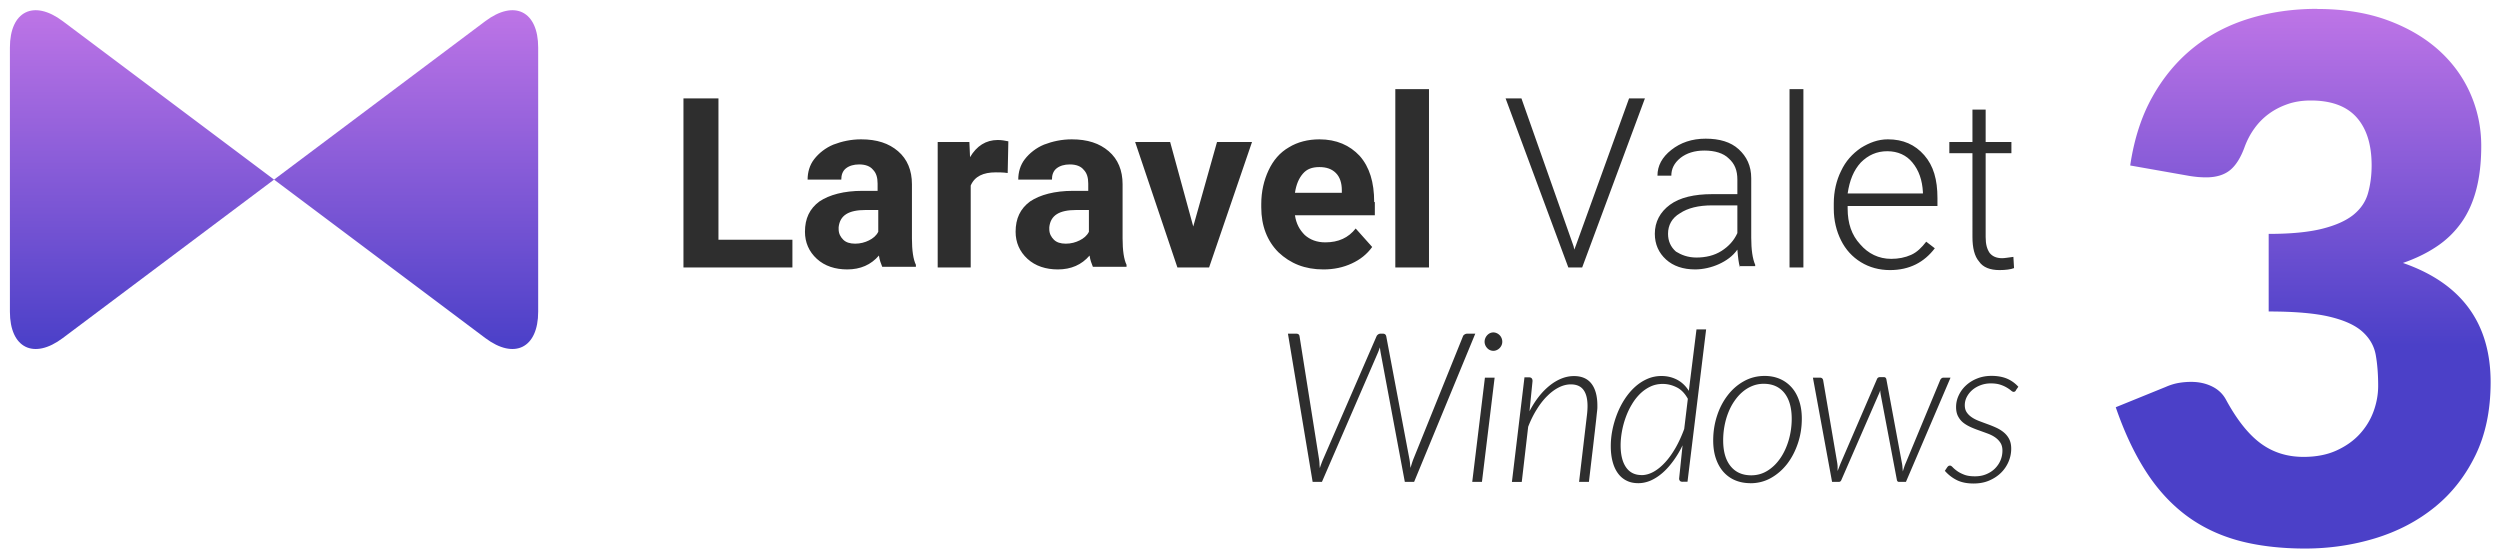
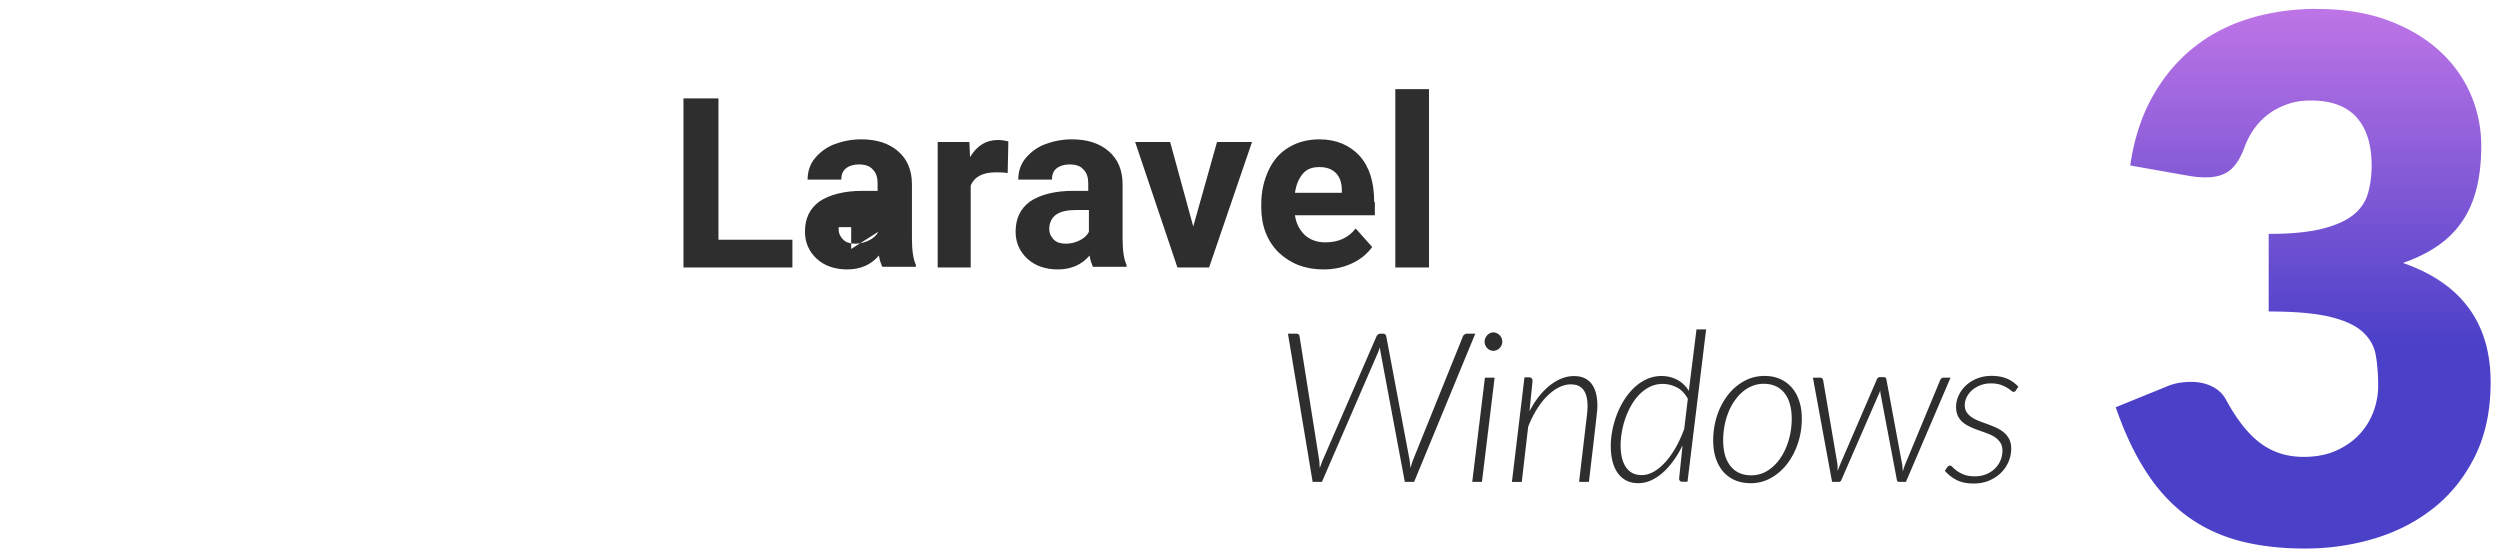
<svg xmlns="http://www.w3.org/2000/svg" viewBox="0 0 378.59 84.42">
  <style>
		.valet {
			fill: #2e2e2e;
			fill-rule: evenodd;
		}

		@media (prefers-color-scheme:dark) {
			.valet {
				fill: #fff;
			}
		}

		.valet--gradient {
			fill: url(#gradient);
		}
	</style>
  <defs>
    <linearGradient id="gradient" x1="348.79" x2="348.79" y1="1.8" y2="52.37" gradientUnits="userSpaceOnUse">
      <stop offset="0" stop-color="#bd74e6" />
      <stop offset="1" stop-color="#4b40c8" />
    </linearGradient>
  </defs>
-   <path class="valet valet--gradient" d="M1.5 7.2c0-5.5 3.6-7.3 8-4l32 24 32-24c4.4-3.3 8-1.5 8 4v40c0 5.5-3.6 7.3-8 4l-32-24-32 24c-4.4 3.3-8 1.5-8-4v-40Z" />
-   <path class="valet" d="M108.8 36.3H120v4.2h-16.5V14.9h5.3v21.4Zm29.3-.2v-8.2c0-2.1-.7-3.8-2.1-5-1.4-1.2-3.2-1.8-5.6-1.8-1.5 0-2.9.3-4.2.8-1.2.5-2.2 1.3-2.9 2.2-.7.9-1 2-1 3.1h5.1c0-.7.2-1.3.7-1.7.5-.4 1.2-.6 2-.6 1 0 1.7.3 2.1.8.5.5.7 1.2.7 2.1v1.1h-2.3c-2.8 0-5 .6-6.5 1.6-1.5 1.1-2.2 2.6-2.2 4.6 0 1.6.6 3 1.8 4.1 1.2 1.1 2.8 1.6 4.6 1.6 2 0 3.6-.7 4.8-2.1.1.7.3 1.2.5 1.7h5.1v-.3c-.4-.8-.6-2.2-.6-4Zm-5.1-1c-.3.6-.8 1-1.4 1.3-.6.3-1.3.5-2.1.5s-1.4-.2-1.8-.6c-.4-.4-.7-.9-.7-1.6v-.3c.2-1.8 1.5-2.6 4.1-2.6h1.9v3.3Zm19.6-8.9c-.7-.1-1.3-.1-1.8-.1-1.9 0-3.2.6-3.8 2v12.4h-5v-19h4.8l.1 2.3c1-1.7 2.4-2.6 4.2-2.6.6 0 1.1.1 1.6.2l-.1 4.8Zm17.4 9.9v-8.2c0-2.1-.7-3.8-2.1-5-1.4-1.2-3.2-1.8-5.6-1.8-1.5 0-2.9.3-4.2.8-1.2.5-2.2 1.3-2.9 2.2s-1 2-1 3.1h5.1c0-.7.2-1.3.7-1.7.5-.4 1.2-.6 2-.6 1 0 1.7.3 2.1.8.5.5.7 1.2.7 2.1v1.1h-2.3c-2.8 0-5 .6-6.5 1.6-1.5 1.1-2.2 2.6-2.2 4.6 0 1.6.6 3 1.8 4.1s2.8 1.6 4.6 1.6c2 0 3.6-.7 4.8-2.1.1.7.3 1.2.5 1.7h5.1v-.3c-.4-.8-.6-2.2-.6-4Zm-5.1-1c-.3.6-.8 1-1.4 1.3-.6.3-1.3.5-2.1.5s-1.4-.2-1.8-.6c-.4-.4-.7-.9-.7-1.6v-.3c.2-1.8 1.5-2.6 4.1-2.6h1.9v3.3Zm15.8-.8 3.6-12.8h5.3l-6.5 19h-4.8l-6.4-19h5.3l3.5 12.8Zm27.4-3.7c0-3-.7-5.3-2.2-7-1.5-1.6-3.5-2.5-6.1-2.5-1.7 0-3.3.4-4.6 1.2-1.4.8-2.4 2-3.1 3.5-.7 1.5-1.1 3.2-1.1 5.1v.5c0 2.8.9 5.1 2.6 6.8 1.8 1.7 4 2.6 6.8 2.6 1.6 0 3-.3 4.3-.9 1.3-.6 2.3-1.4 3.1-2.5l-2.5-2.8c-1.1 1.4-2.6 2.1-4.6 2.1-1.3 0-2.3-.4-3.1-1.1-.8-.8-1.3-1.7-1.5-3h12.1v-2h-.1Zm-4.9-1.4h-7.1c.2-1.3.6-2.2 1.2-2.9.6-.7 1.4-1 2.5-1s1.9.3 2.5.9.9 1.5.9 2.6v.4Zm13.2 11.3h-5.1v-27h5.1v27Z" />
-   <path class="valet" d="m238.3 37.3.1.5.2-.5 8.1-22.4h2.4l-9.5 25.6h-2.1L228 14.9h2.4l7.9 22.4Zm25.2 3.2c-.2-.6-.3-1.5-.4-2.7-.7 1-1.7 1.7-2.8 2.2-1.1.5-2.4.8-3.6.8-1.8 0-3.3-.5-4.4-1.5-1.1-1-1.7-2.3-1.7-3.9 0-1.8.8-3.3 2.3-4.4s3.7-1.6 6.4-1.6h3.8v-2.2c0-1.4-.4-2.4-1.3-3.2-.8-.8-2.1-1.2-3.7-1.2-1.5 0-2.7.4-3.6 1.1-1 .8-1.4 1.7-1.4 2.7H251c0-1.5.7-2.8 2.1-3.9s3.1-1.7 5.2-1.7 3.8.5 5 1.6 1.9 2.5 1.9 4.4v9c0 1.8.2 3.2.6 4.1v.2h-2.3v.2Zm-6.6-1.5c1.4 0 2.7-.3 3.8-1 1.1-.7 1.9-1.6 2.4-2.7v-4.2h-3.8c-2.1 0-3.7.4-4.9 1.2-1.2.7-1.8 1.8-1.8 3.1 0 1.1.4 2 1.2 2.7.8.5 1.8.9 3.1.9Zm16.2 1.5H271v-27h2.1v27Zm13.1.4c-1.6 0-3.1-.4-4.4-1.2s-2.3-1.9-3-3.3c-.7-1.4-1.1-3-1.1-4.8v-.8c0-1.8.4-3.5 1.1-4.9.7-1.5 1.7-2.6 3-3.5 1.3-.8 2.6-1.3 4.1-1.3 2.3 0 4.1.8 5.5 2.4s2 3.7 2 6.5v1.2h-13.6v.4c0 2.2.6 4 1.9 5.4 1.2 1.4 2.8 2.2 4.7 2.2 1.1 0 2.1-.2 3-.6.9-.4 1.6-1.1 2.3-2l1.3 1c-1.6 2.1-3.8 3.3-6.8 3.3Zm-.4-18c-1.6 0-2.9.6-4 1.7-1.1 1.2-1.7 2.7-2 4.7h11.4v-.2c-.1-1.8-.6-3.3-1.6-4.5-.9-1.1-2.2-1.7-3.8-1.7Zm14.9-6.3v4.9h3.9v1.7h-3.9v12.7c0 1.1.2 1.8.6 2.4.4.5 1 .8 1.9.8.4 0 .9-.1 1.7-.2l.1 1.7c-.5.2-1.3.3-2.2.3-1.4 0-2.5-.4-3.1-1.3-.7-.8-1-2.1-1-3.7V23.2h-3.5v-1.7h3.5v-4.9h2Z" />
+   <path class="valet" d="M108.8 36.3H120v4.2h-16.5V14.9h5.3v21.4Zm29.3-.2v-8.2c0-2.1-.7-3.8-2.1-5-1.4-1.2-3.2-1.8-5.6-1.8-1.5 0-2.9.3-4.2.8-1.2.5-2.2 1.3-2.9 2.2-.7.9-1 2-1 3.1h5.1c0-.7.2-1.3.7-1.7.5-.4 1.2-.6 2-.6 1 0 1.7.3 2.1.8.5.5.7 1.2.7 2.1v1.1h-2.3c-2.8 0-5 .6-6.5 1.6-1.5 1.1-2.2 2.6-2.2 4.6 0 1.6.6 3 1.8 4.1 1.2 1.1 2.8 1.6 4.6 1.6 2 0 3.6-.7 4.8-2.1.1.7.3 1.2.5 1.7h5.1v-.3c-.4-.8-.6-2.2-.6-4Zm-5.1-1c-.3.6-.8 1-1.4 1.3-.6.3-1.3.5-2.1.5s-1.4-.2-1.8-.6c-.4-.4-.7-.9-.7-1.6v-.3h1.9v3.3Zm19.6-8.9c-.7-.1-1.3-.1-1.8-.1-1.9 0-3.2.6-3.8 2v12.4h-5v-19h4.8l.1 2.3c1-1.7 2.4-2.6 4.2-2.6.6 0 1.1.1 1.6.2l-.1 4.8Zm17.4 9.9v-8.2c0-2.1-.7-3.8-2.1-5-1.4-1.2-3.2-1.8-5.6-1.8-1.5 0-2.9.3-4.2.8-1.2.5-2.2 1.3-2.9 2.2s-1 2-1 3.1h5.1c0-.7.2-1.3.7-1.7.5-.4 1.2-.6 2-.6 1 0 1.7.3 2.1.8.5.5.7 1.2.7 2.1v1.1h-2.3c-2.8 0-5 .6-6.5 1.6-1.5 1.1-2.2 2.6-2.2 4.6 0 1.6.6 3 1.8 4.1s2.8 1.6 4.6 1.6c2 0 3.6-.7 4.8-2.1.1.7.3 1.2.5 1.7h5.1v-.3c-.4-.8-.6-2.2-.6-4Zm-5.1-1c-.3.6-.8 1-1.4 1.3-.6.3-1.3.5-2.1.5s-1.4-.2-1.8-.6c-.4-.4-.7-.9-.7-1.6v-.3c.2-1.8 1.5-2.6 4.1-2.6h1.9v3.3Zm15.8-.8 3.6-12.8h5.3l-6.5 19h-4.8l-6.4-19h5.3l3.5 12.8Zm27.4-3.7c0-3-.7-5.3-2.2-7-1.5-1.6-3.5-2.5-6.1-2.5-1.7 0-3.3.4-4.6 1.2-1.4.8-2.4 2-3.1 3.5-.7 1.5-1.1 3.2-1.1 5.1v.5c0 2.8.9 5.1 2.6 6.8 1.8 1.7 4 2.6 6.8 2.6 1.6 0 3-.3 4.3-.9 1.3-.6 2.3-1.4 3.1-2.5l-2.5-2.8c-1.1 1.4-2.6 2.1-4.6 2.1-1.3 0-2.3-.4-3.1-1.1-.8-.8-1.3-1.7-1.5-3h12.1v-2h-.1Zm-4.9-1.4h-7.1c.2-1.3.6-2.2 1.2-2.9.6-.7 1.4-1 2.5-1s1.9.3 2.5.9.9 1.5.9 2.6v.4Zm13.2 11.3h-5.1v-27h5.1v27Z" />
  <path class="valet" d="M195.05 50.53h1.24c.31 0 .48.14.51.41l2.96 18.65c.03.2.05.41.06.63 0 .22.03.44.05.67.07-.23.15-.46.23-.67s.16-.43.25-.63l8.1-18.65c.05-.12.13-.21.24-.29s.23-.12.38-.12h.35c.29 0 .45.14.51.41l3.52 18.65c.03.19.06.39.08.61l.06.66c.07-.22.15-.44.21-.66.07-.22.14-.42.21-.61l7.53-18.65c.04-.12.12-.21.25-.29.12-.08.26-.12.4-.12h1.22l-9.26 22.44h-1.41l-3.66-19.55c-.02-.12-.04-.24-.06-.38-.02-.14-.03-.28-.06-.43-.05.15-.1.29-.15.43-.05.14-.1.26-.15.38l-8.47 19.55h-1.41l-3.74-22.44Zm31.29 6.66-1.92 15.78h-1.47l1.92-15.78h1.47Zm1.16-5.44c0 .19-.04.37-.11.53a1.434 1.434 0 0 1-.74.74c-.16.07-.33.11-.5.11-.18 0-.35-.04-.51-.11-.16-.07-.3-.17-.42-.3-.12-.13-.22-.27-.29-.44s-.11-.34-.11-.53.04-.37.11-.54.17-.32.29-.45c.12-.13.26-.23.42-.31.16-.07.33-.11.51-.11.17 0 .34.04.5.11.16.07.31.17.44.3s.23.28.3.45c.07.17.11.36.11.55Zm1.46 21.21 1.9-15.82h.68c.36 0 .54.19.54.57l-.46 4.57c.43-.83.91-1.58 1.43-2.24.52-.66 1.08-1.22 1.66-1.68s1.18-.81 1.79-1.05c.61-.24 1.23-.36 1.86-.36 1.17 0 2.06.39 2.65 1.16s.89 1.88.89 3.31v.32c0 .12-.02.32-.05.58-.03.26-.07.64-.12 1.12s-.13 1.13-.22 1.95c-.1.82-.21 1.84-.36 3.08s-.32 2.73-.53 4.5h-1.49l1.19-10.1c.06-.49.09-.95.09-1.38 0-1.07-.2-1.88-.61-2.44s-1.05-.84-1.93-.84c-.59 0-1.19.15-1.79.45s-1.19.73-1.75 1.29c-.57.55-1.1 1.23-1.59 2.02-.5.79-.94 1.67-1.32 2.66l-.97 8.35h-1.49Zm25.86 0c-.2 0-.34-.05-.42-.14a.531.531 0 0 1-.12-.35l.52-5.03c-.41.86-.88 1.64-1.39 2.34s-1.05 1.31-1.62 1.81c-.57.5-1.17.89-1.79 1.17-.62.27-1.26.41-1.9.41-.69 0-1.29-.13-1.81-.4-.52-.26-.95-.64-1.3-1.13-.35-.49-.61-1.07-.79-1.76-.18-.69-.27-1.46-.27-2.32 0-.8.08-1.62.25-2.46.17-.84.41-1.65.72-2.44s.69-1.53 1.14-2.22.96-1.3 1.53-1.82c.57-.52 1.19-.93 1.87-1.23.68-.3 1.4-.45 2.17-.45.86 0 1.64.19 2.36.56.72.38 1.31.94 1.78 1.69l1.16-9.31h1.46l-2.82 23.07h-.73Zm-6.23-1.01c.6 0 1.21-.17 1.81-.5s1.19-.81 1.75-1.42c.57-.61 1.09-1.35 1.59-2.21.49-.86.93-1.82 1.31-2.86l.55-4.57c-.45-.82-1.02-1.41-1.7-1.74-.68-.34-1.38-.51-2.11-.51-.67 0-1.29.13-1.86.4s-1.1.64-1.57 1.1c-.47.47-.89 1-1.25 1.62-.37.61-.67 1.26-.92 1.95s-.44 1.4-.57 2.12c-.13.73-.2 1.43-.2 2.11 0 1.42.27 2.52.81 3.31s1.33 1.19 2.36 1.19Zm16.48 1.22c-.85 0-1.62-.15-2.31-.44-.69-.29-1.28-.72-1.78-1.28-.49-.56-.87-1.24-1.14-2.04s-.4-1.71-.4-2.72c0-1.28.19-2.51.57-3.69.38-1.18.92-2.22 1.61-3.12s1.51-1.62 2.47-2.15c.95-.53 2-.8 3.14-.8.85 0 1.61.15 2.31.45.69.3 1.28.73 1.78 1.29.49.55.87 1.23 1.14 2.04s.4 1.7.4 2.7c0 1.28-.19 2.51-.58 3.68-.39 1.17-.92 2.21-1.61 3.12-.69.9-1.51 1.62-2.46 2.16s-2 .81-3.14.81Zm.12-1.19c.92 0 1.76-.24 2.51-.72.76-.48 1.4-1.12 1.94-1.92.54-.8.95-1.71 1.25-2.74.29-1.03.44-2.09.44-3.18 0-1.69-.38-3-1.12-3.92-.75-.92-1.79-1.38-3.12-1.38-.61 0-1.19.11-1.73.33-.54.22-1.04.52-1.49.91-.46.39-.86.85-1.23 1.39-.37.53-.67 1.12-.92 1.75-.25.63-.44 1.31-.57 2.01s-.2 1.43-.2 2.17c0 1.68.37 2.98 1.12 3.91s1.79 1.39 3.13 1.39Zm9.36-14.79h1.06c.26 0 .42.13.48.38l2.12 12.45c.04.23.07.46.07.67v.64c.08-.21.17-.43.25-.64s.17-.44.27-.67l5.42-12.56c.08-.23.24-.35.48-.35h.57c.23 0 .36.12.4.35L288 70.02c.05.24.09.48.1.7.02.22.03.44.06.67.06-.22.13-.44.21-.67.07-.22.16-.45.27-.7l5.17-12.45a.67.67 0 0 1 .21-.28c.09-.07.19-.1.31-.1h1.05l-6.75 15.78h-1.08c-.16 0-.26-.11-.3-.33l-2.43-12.81c-.05-.26-.08-.51-.08-.73-.07.23-.17.48-.29.73l-5.58 12.81c-.08.22-.21.33-.38.33h-1.05l-2.9-15.78Zm30.73 1.93c-.08.15-.2.22-.35.22-.11 0-.24-.07-.39-.2-.15-.13-.36-.28-.63-.44a4.76 4.76 0 0 0-.98-.44c-.39-.13-.88-.2-1.46-.2-.54 0-1.05.09-1.53.27-.48.18-.9.42-1.25.72s-.63.65-.84 1.05-.31.82-.31 1.26.1.8.3 1.09c.2.3.47.55.8.77.33.22.71.4 1.13.56s.85.32 1.29.48c.44.16.88.34 1.29.53.42.2.79.43 1.12.71.33.28.6.61.8 1.01.2.4.3.87.3 1.43 0 .68-.13 1.33-.4 1.97-.27.63-.65 1.2-1.15 1.69-.5.49-1.1.88-1.8 1.18s-1.49.44-2.35.44c-1.03 0-1.88-.18-2.57-.53a5.91 5.91 0 0 1-1.78-1.39l.36-.54c.06-.08.13-.15.19-.19.06-.04.14-.06.24-.06.11 0 .24.08.4.25.16.17.38.36.66.56.28.21.64.39 1.07.56s.98.25 1.63.25 1.19-.1 1.7-.31.95-.49 1.32-.85c.36-.36.65-.77.85-1.24.2-.47.3-.97.3-1.5 0-.46-.1-.86-.3-1.17-.2-.32-.47-.59-.79-.82-.33-.23-.7-.42-1.13-.58s-.85-.31-1.29-.47c-.44-.15-.87-.32-1.29-.51-.42-.19-.8-.41-1.13-.67-.33-.26-.59-.59-.79-.97-.2-.38-.3-.85-.3-1.4 0-.61.13-1.2.4-1.77s.63-1.07 1.11-1.51c.48-.44 1.04-.79 1.7-1.05s1.37-.39 2.16-.39c.89 0 1.66.14 2.32.41.66.28 1.24.69 1.74 1.24l-.37.52Z" />
  <path class="valet valet--gradient" d="M350.93 1.36c3.95 0 7.47.56 10.54 1.67 3.07 1.12 5.67 2.63 7.8 4.53 2.12 1.9 3.73 4.11 4.83 6.61 1.1 2.51 1.65 5.15 1.65 7.93 0 2.53-.26 4.75-.77 6.67s-1.27 3.59-2.28 4.99a14.171 14.171 0 0 1-3.73 3.59c-1.48.99-3.17 1.81-5.08 2.47 8.85 3.07 13.28 9.09 13.28 18.06 0 4.25-.77 7.94-2.31 11.09-1.54 3.15-3.59 5.76-6.18 7.85s-5.57 3.65-8.97 4.69c-3.41 1.04-6.96 1.56-10.65 1.56s-7.19-.41-10.16-1.23c-2.96-.82-5.6-2.1-7.91-3.84-2.3-1.74-4.33-3.96-6.06-6.67-1.74-2.71-3.25-5.93-4.53-9.66l7.58-3.08c.66-.29 1.31-.49 1.95-.6s1.27-.16 1.89-.16c1.17 0 2.22.23 3.16.69s1.64 1.13 2.11 2c1.65 3.04 3.39 5.24 5.24 6.61s4.01 2.06 6.51 2.06c1.9 0 3.56-.32 4.97-.96 1.41-.64 2.58-1.46 3.51-2.47s1.64-2.15 2.11-3.43c.47-1.28.71-2.58.71-3.9 0-1.72-.12-3.27-.36-4.64-.24-1.37-.91-2.55-2-3.54s-2.75-1.75-4.97-2.28c-2.21-.53-5.3-.8-9.25-.8V35.42c3.33 0 6.02-.26 8.07-.77 2.05-.51 3.63-1.22 4.75-2.11 1.11-.9 1.86-1.99 2.22-3.27s.55-2.69.55-4.23c0-3.15-.76-5.57-2.28-7.27-1.52-1.7-3.84-2.55-6.94-2.55-1.28 0-2.45.18-3.51.55s-2.01.86-2.85 1.48c-.84.62-1.56 1.35-2.17 2.2-.61.84-1.09 1.76-1.46 2.74-.59 1.65-1.33 2.84-2.22 3.57-.9.73-2.11 1.1-3.65 1.1-.37 0-.76-.02-1.18-.05-.42-.04-.85-.09-1.29-.16l-9.01-1.59c.59-3.99 1.71-7.47 3.38-10.43 1.66-2.96 3.73-5.43 6.2-7.41s5.3-3.45 8.48-4.42 6.61-1.46 10.27-1.46Z" />
</svg>